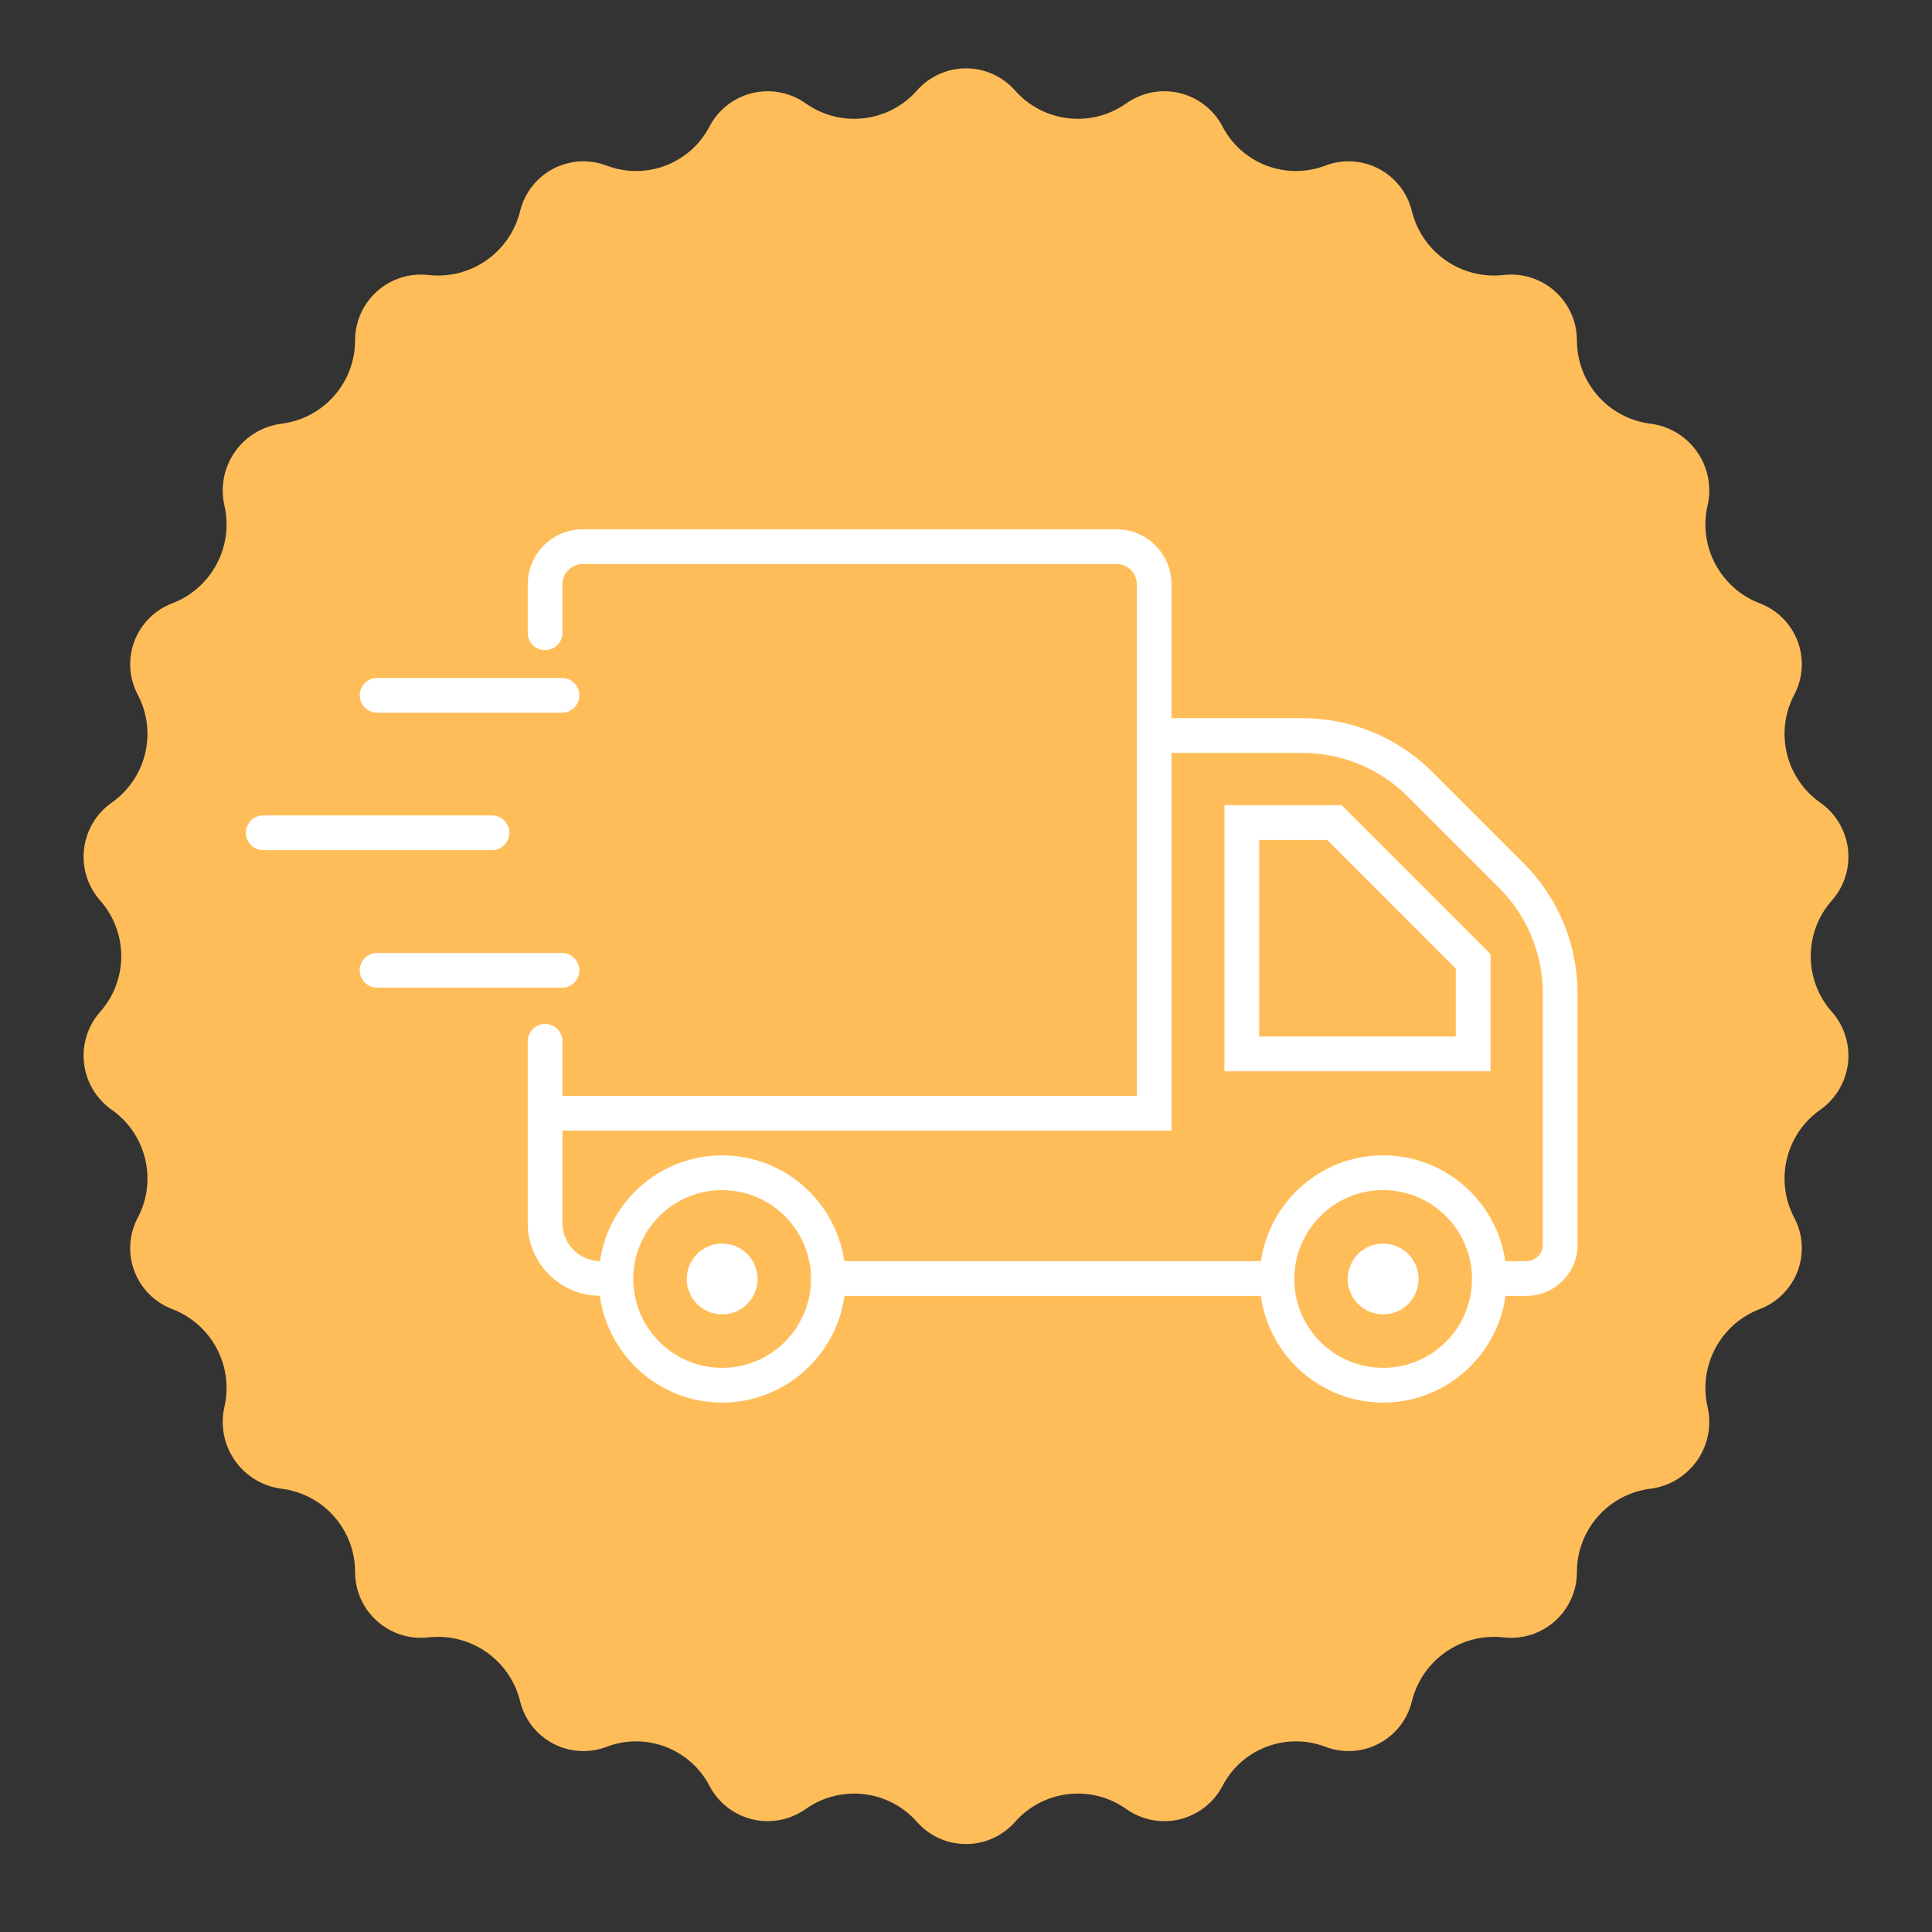
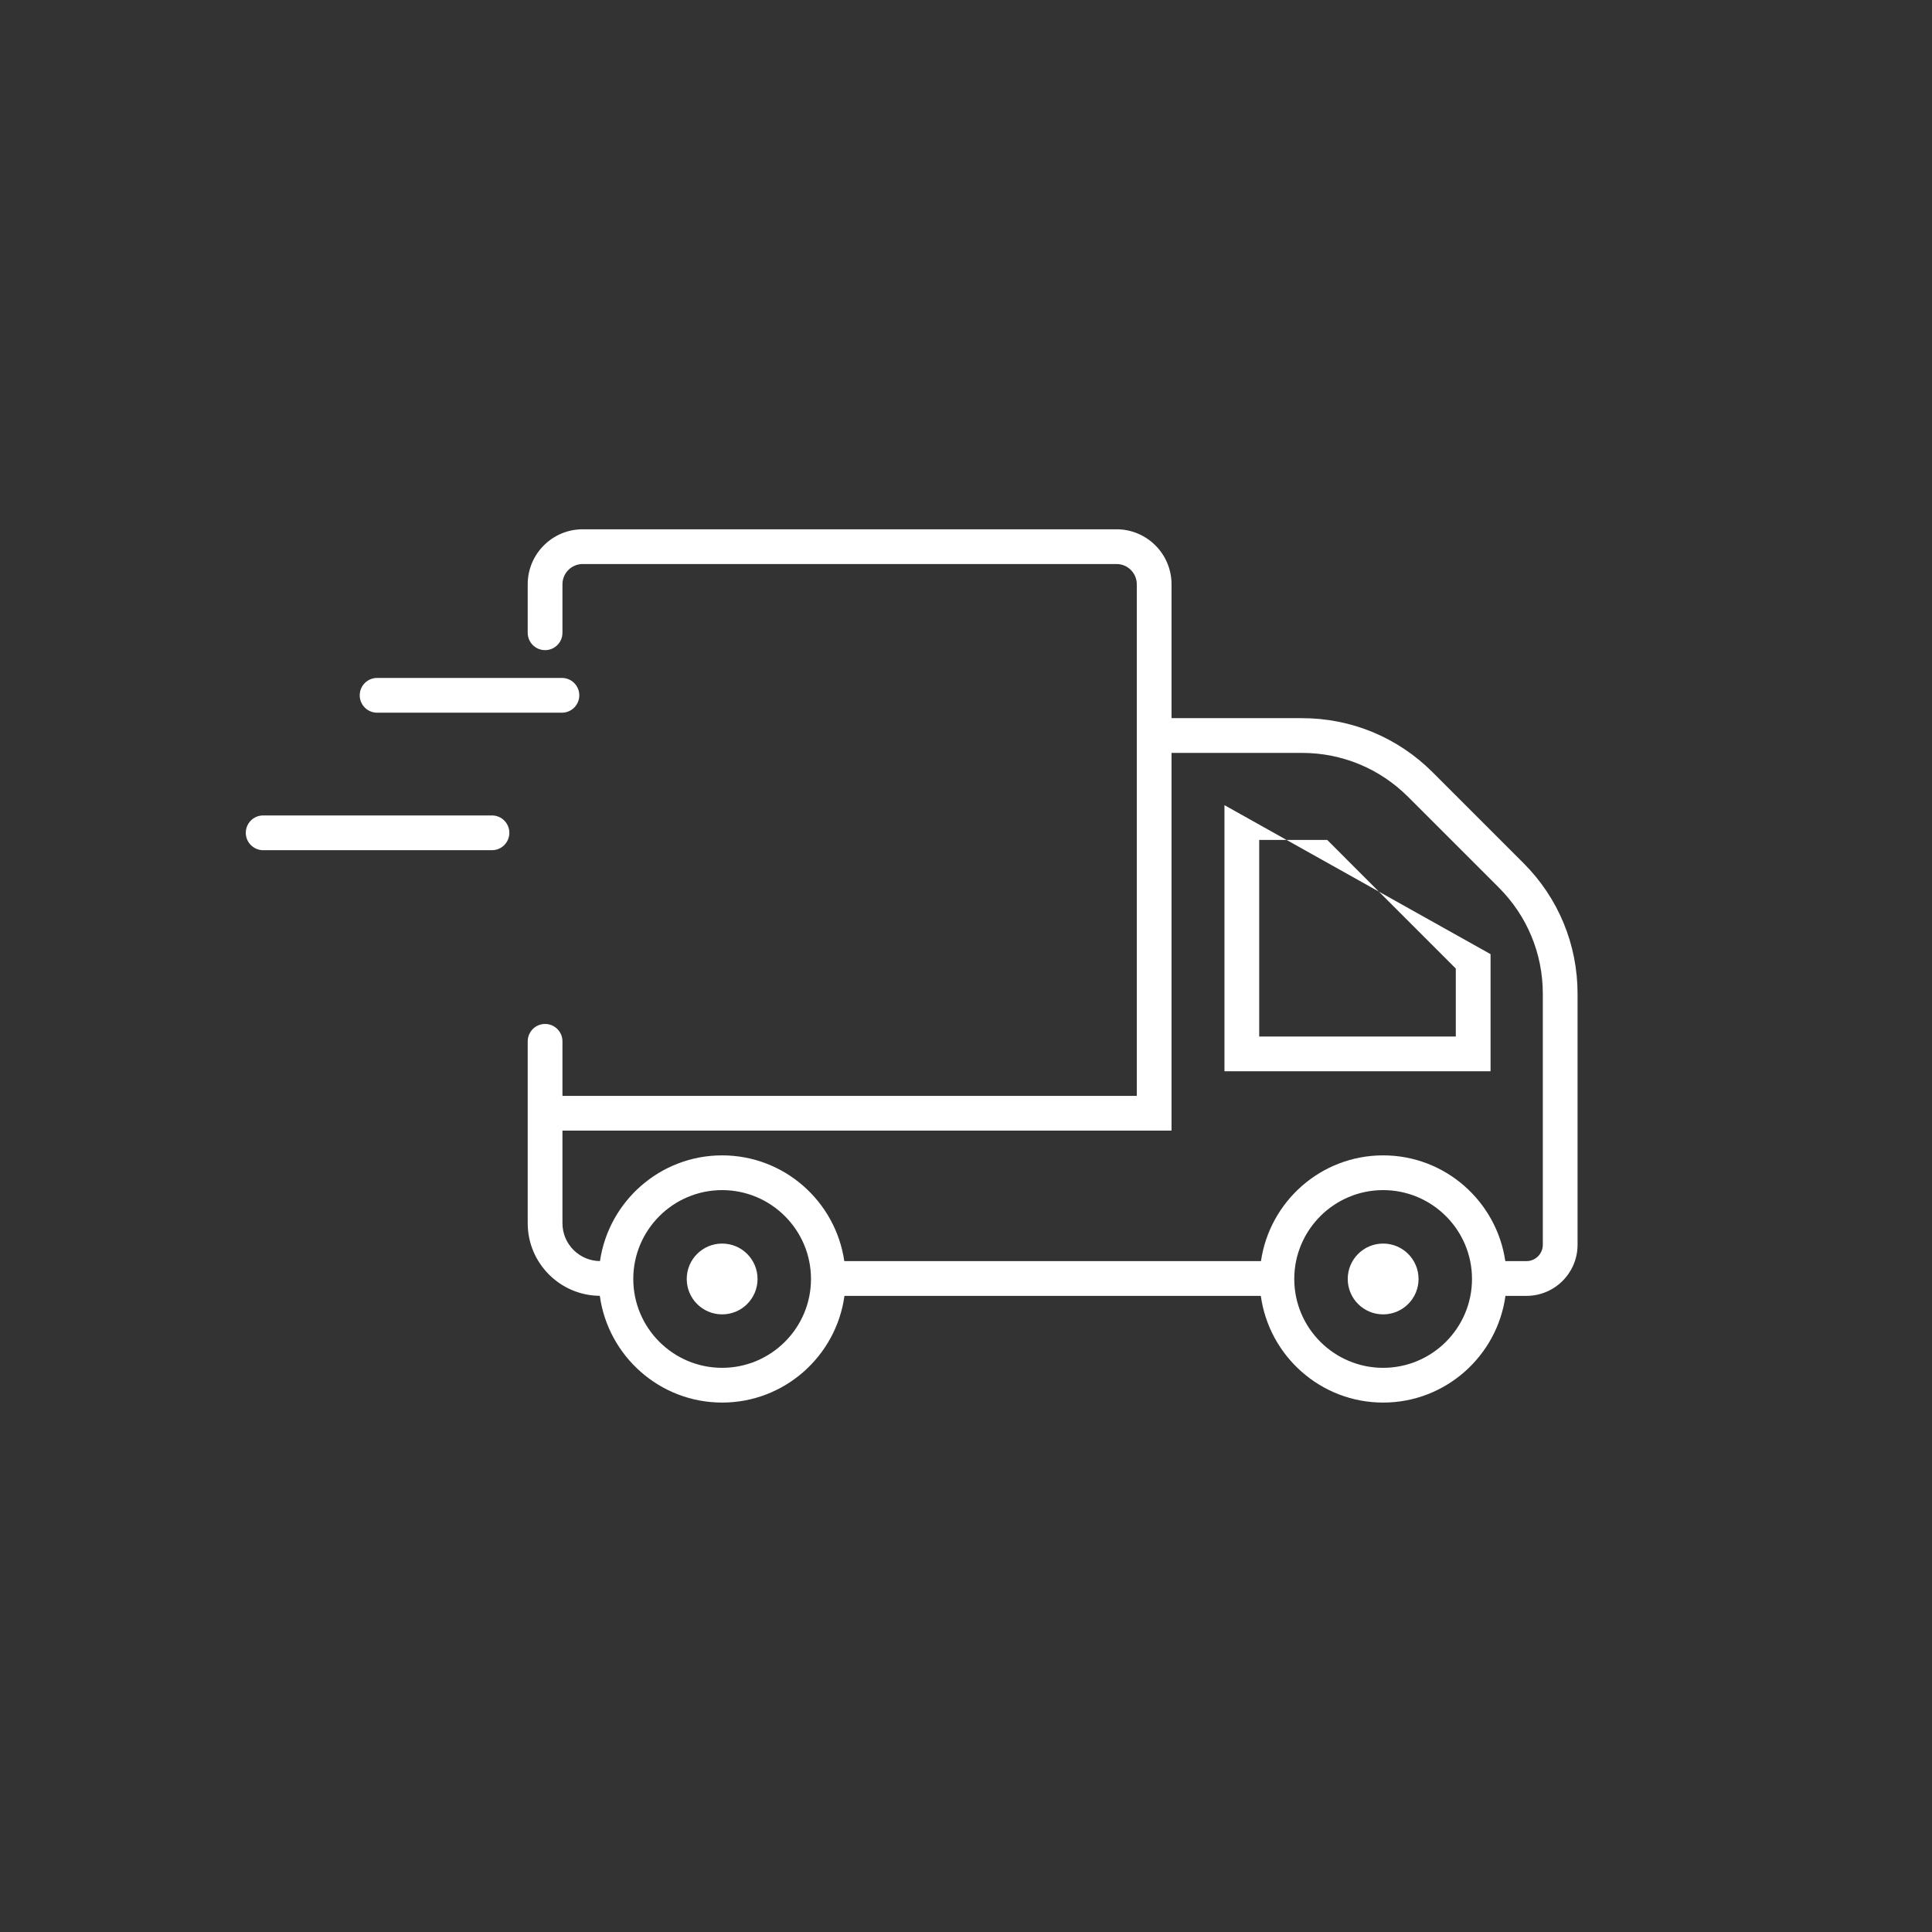
<svg xmlns="http://www.w3.org/2000/svg" version="1.0" preserveAspectRatio="xMidYMid meet" height="2048" viewBox="0 0 1536 1536" zoomAndPan="magnify" width="2048">
  <rect x="0" y="0" width="1536" height="1536" fill="#333333" stroke="none" />
  <defs>
    <clipPath id="f21385c21e">
-       <path clip-rule="nonzero" d="M 66 54 L 1470 54 L 1470 1467 L 66 1467 Z M 66 54" />
-     </clipPath>
+       </clipPath>
    <clipPath id="7e700ecdf9">
      <path clip-rule="nonzero" d="M 806.961 71.914 C 829.211 97.133 866.766 101.809 894.52 82.816 L 896.199 81.668 C 908.496 73.254 923.805 70.496 938.266 74.094 C 952.727 77.688 964.965 87.293 971.891 100.484 L 972.031 100.754 C 987.512 130.242 1022.586 143.512 1053.707 131.652 C 1067.547 126.383 1082.98 127.285 1096.113 134.137 C 1109.242 140.988 1118.812 153.133 1122.406 167.5 L 1122.559 168.113 C 1130.727 200.785 1161.793 222.383 1195.262 218.664 L 1195.617 218.625 C 1210.406 216.98 1225.191 221.715 1236.277 231.637 C 1247.363 241.559 1253.699 255.734 1253.699 270.609 C 1253.699 304.066 1278.465 332.352 1311.629 336.773 L 1312.496 336.891 C 1327.398 338.879 1340.777 347.043 1349.355 359.387 C 1357.938 371.73 1360.926 387.117 1357.594 401.777 L 1357.543 402 C 1350.121 434.648 1367.863 467.777 1399.152 479.695 C 1412.988 484.969 1423.906 495.91 1429.148 509.762 C 1434.387 523.613 1433.445 539.043 1426.562 552.152 L 1426.422 552.422 C 1410.824 582.133 1419.699 618.805 1447.156 638.102 L 1447.203 638.133 C 1459.438 646.73 1467.43 660.129 1469.188 674.98 C 1470.941 689.828 1466.289 704.723 1456.398 715.934 L 1456.293 716.055 C 1434.031 741.281 1434.031 779.133 1456.293 804.363 L 1456.398 804.48 C 1466.289 815.691 1470.941 830.586 1469.188 845.438 C 1467.43 860.285 1459.438 873.684 1447.203 882.281 L 1447.156 882.316 C 1419.699 901.609 1410.824 938.281 1426.422 967.996 L 1426.562 968.262 C 1433.445 981.375 1434.387 996.805 1429.148 1010.652 C 1423.906 1024.504 1412.988 1035.449 1399.152 1040.719 C 1367.863 1052.637 1350.121 1085.766 1357.543 1118.414 L 1357.594 1118.641 C 1360.926 1133.301 1357.938 1148.684 1349.355 1161.027 C 1340.777 1173.375 1327.398 1181.539 1312.496 1183.527 L 1311.629 1183.641 C 1278.465 1188.062 1253.699 1216.352 1253.699 1249.805 C 1253.699 1264.684 1247.363 1278.855 1236.277 1288.781 C 1225.191 1298.703 1210.406 1303.434 1195.617 1301.793 L 1195.262 1301.75 C 1161.793 1298.031 1130.727 1319.633 1122.559 1352.301 L 1122.406 1352.914 C 1118.812 1367.285 1109.242 1379.43 1096.113 1386.281 C 1082.98 1393.133 1067.547 1394.035 1053.707 1388.762 C 1022.586 1376.906 987.512 1390.176 972.031 1419.66 L 971.891 1419.93 C 964.965 1433.125 952.727 1442.727 938.266 1446.324 C 923.805 1449.918 908.496 1447.16 896.199 1438.746 L 894.52 1437.598 C 866.766 1418.609 829.211 1423.285 806.961 1448.5 C 797.098 1459.68 782.906 1466.082 768 1466.082 C 753.094 1466.082 738.902 1459.68 729.039 1448.5 C 706.789 1423.285 669.234 1418.609 641.48 1437.598 L 639.801 1438.746 C 627.504 1447.16 612.195 1449.918 597.734 1446.324 C 583.273 1442.727 571.035 1433.125 564.109 1419.93 L 563.969 1419.66 C 548.488 1390.176 513.414 1376.906 482.293 1388.762 C 468.453 1394.035 453.02 1393.133 439.887 1386.281 C 426.758 1379.43 417.188 1367.285 413.594 1352.914 L 413.441 1352.301 C 405.273 1319.633 374.207 1298.031 340.738 1301.75 L 340.383 1301.793 C 325.594 1303.434 310.809 1298.703 299.723 1288.781 C 288.637 1278.855 282.301 1264.684 282.301 1249.805 C 282.301 1216.352 257.535 1188.062 224.371 1183.641 L 223.504 1183.527 C 208.602 1181.539 195.223 1173.375 186.645 1161.027 C 178.062 1148.684 175.074 1133.301 178.406 1118.641 L 178.457 1118.414 C 185.879 1085.766 168.137 1052.637 136.848 1040.719 C 123.012 1035.449 112.094 1024.504 106.852 1010.652 C 101.613 996.805 102.555 981.375 109.438 968.262 L 109.578 967.996 C 125.176 938.281 116.301 901.609 88.844 882.316 L 88.797 882.281 C 76.562 873.684 68.57 860.285 66.812 845.438 C 65.059 830.586 69.711 815.691 79.602 804.48 L 79.707 804.363 C 101.969 779.133 101.969 741.281 79.707 716.055 L 79.602 715.934 C 69.711 704.723 65.059 689.828 66.812 674.98 C 68.57 660.129 76.562 646.73 88.797 638.133 L 88.844 638.102 C 116.301 618.805 125.176 582.133 109.578 552.422 L 109.438 552.152 C 102.555 539.043 101.613 523.613 106.852 509.762 C 112.094 495.91 123.012 484.969 136.848 479.695 C 168.137 467.777 185.879 434.648 178.457 402 L 178.406 401.777 C 175.074 387.117 178.062 371.73 186.645 359.387 C 195.223 347.043 208.602 338.879 223.504 336.891 L 224.371 336.773 C 257.535 332.352 282.301 304.066 282.301 270.609 C 282.301 255.734 288.637 241.559 299.723 231.637 C 310.809 221.715 325.594 216.98 340.383 218.625 L 340.738 218.664 C 374.207 222.383 405.273 200.785 413.441 168.113 L 413.594 167.5 C 417.188 153.133 426.758 140.988 439.887 134.137 C 453.02 127.285 468.453 126.383 482.293 131.652 C 513.414 143.512 548.488 130.242 563.969 100.754 L 564.109 100.484 C 571.035 87.293 583.273 77.688 597.734 74.094 C 612.195 70.496 627.504 73.254 639.801 81.668 L 641.48 82.816 C 669.234 101.809 706.789 97.133 729.039 71.914 C 738.902 60.738 753.094 54.336 768 54.336 C 782.906 54.336 797.098 60.738 806.961 71.914 Z M 806.961 71.914" />
    </clipPath>
    <clipPath id="2997a5d3e5">
      <path clip-rule="nonzero" d="M 0 0.238 L 1404 0.238 L 1404 1412.16 L 0 1412.16 Z M 0 0.238" />
    </clipPath>
    <clipPath id="7643e78166">
-       <path clip-rule="nonzero" d="M 740.961 17.914 C 763.211 43.133 800.766 47.809 828.52 28.816 L 830.199 27.668 C 842.496 19.254 857.805 16.496 872.266 20.094 C 886.727 23.688 898.965 33.293 905.891 46.484 L 906.031 46.754 C 921.512 76.242 956.586 89.512 987.707 77.652 C 1001.547 72.383 1016.98 73.285 1030.113 80.137 C 1043.242 86.988 1052.812 99.133 1056.406 113.5 L 1056.559 114.113 C 1064.727 146.785 1095.793 168.383 1129.262 164.664 L 1129.617 164.625 C 1144.406 162.98 1159.191 167.715 1170.277 177.637 C 1181.363 187.559 1187.699 201.734 1187.699 216.609 C 1187.699 250.066 1212.465 278.352 1245.629 282.773 L 1246.496 282.891 C 1261.398 284.879 1274.777 293.043 1283.355 305.387 C 1291.938 317.73 1294.926 333.117 1291.594 347.777 L 1291.543 348 C 1284.121 380.648 1301.863 413.777 1333.152 425.695 C 1346.988 430.969 1357.906 441.91 1363.148 455.762 C 1368.387 469.613 1367.445 485.043 1360.562 498.152 L 1360.422 498.422 C 1344.824 528.133 1353.699 564.805 1381.156 584.102 L 1381.203 584.133 C 1393.438 592.73 1401.43 606.129 1403.188 620.98 C 1404.941 635.828 1400.289 650.723 1390.398 661.934 L 1390.293 662.055 C 1368.031 687.281 1368.031 725.133 1390.293 750.363 L 1390.398 750.48 C 1400.289 761.691 1404.941 776.586 1403.188 791.438 C 1401.43 806.285 1393.438 819.684 1381.203 828.281 L 1381.156 828.316 C 1353.699 847.609 1344.824 884.281 1360.422 913.996 L 1360.562 914.262 C 1367.445 927.375 1368.387 942.805 1363.148 956.652 C 1357.906 970.504 1346.988 981.449 1333.152 986.719 C 1301.863 998.637 1284.121 1031.766 1291.543 1064.414 L 1291.594 1064.641 C 1294.926 1079.301 1291.938 1094.684 1283.355 1107.027 C 1274.777 1119.375 1261.398 1127.539 1246.496 1129.527 L 1245.629 1129.641 C 1212.465 1134.062 1187.699 1162.352 1187.699 1195.805 C 1187.699 1210.684 1181.363 1224.855 1170.277 1234.781 C 1159.191 1244.703 1144.406 1249.434 1129.617 1247.793 L 1129.262 1247.75 C 1095.793 1244.031 1064.727 1265.633 1056.559 1298.301 L 1056.406 1298.914 C 1052.812 1313.285 1043.242 1325.43 1030.113 1332.281 C 1016.98 1339.133 1001.547 1340.035 987.707 1334.762 C 956.586 1322.906 921.512 1336.176 906.031 1365.66 L 905.891 1365.93 C 898.965 1379.125 886.727 1388.727 872.266 1392.324 C 857.805 1395.918 842.496 1393.16 830.199 1384.746 L 828.52 1383.598 C 800.766 1364.609 763.211 1369.285 740.961 1394.5 C 731.098 1405.68 716.906 1412.082 702 1412.082 C 687.094 1412.082 672.902 1405.68 663.039 1394.5 C 640.789 1369.285 603.234 1364.609 575.48 1383.598 L 573.801 1384.746 C 561.504 1393.16 546.195 1395.918 531.734 1392.324 C 517.273 1388.727 505.035 1379.125 498.109 1365.93 L 497.969 1365.66 C 482.488 1336.176 447.414 1322.906 416.293 1334.762 C 402.453 1340.035 387.02 1339.133 373.887 1332.281 C 360.758 1325.43 351.188 1313.285 347.594 1298.914 L 347.441 1298.301 C 339.273 1265.633 308.207 1244.031 274.738 1247.75 L 274.383 1247.793 C 259.594 1249.434 244.809 1244.703 233.723 1234.781 C 222.637 1224.855 216.301 1210.684 216.301 1195.805 C 216.301 1162.352 191.535 1134.062 158.371 1129.641 L 157.504 1129.527 C 142.602 1127.539 129.223 1119.375 120.645 1107.027 C 112.062 1094.684 109.074 1079.301 112.406 1064.641 L 112.457 1064.414 C 119.879 1031.766 102.137 998.637 70.848 986.719 C 57.012 981.449 46.094 970.504 40.852 956.652 C 35.613 942.805 36.555 927.375 43.438 914.262 L 43.578 913.996 C 59.176 884.281 50.301 847.609 22.844 828.316 L 22.797 828.281 C 10.562 819.684 2.57 806.285 0.812 791.438 C -0.941 776.586 3.711 761.691 13.602 750.48 L 13.707 750.363 C 35.969 725.133 35.969 687.281 13.707 662.055 L 13.602 661.934 C 3.711 650.723 -0.941 635.828 0.812 620.98 C 2.57 606.129 10.562 592.73 22.797 584.133 L 22.844 584.102 C 50.301 564.805 59.176 528.133 43.578 498.422 L 43.438 498.152 C 36.555 485.043 35.613 469.613 40.852 455.762 C 46.094 441.91 57.012 430.969 70.848 425.695 C 102.137 413.777 119.879 380.648 112.457 348 L 112.406 347.777 C 109.074 333.117 112.062 317.73 120.645 305.387 C 129.223 293.043 142.602 284.879 157.504 282.891 L 158.371 282.773 C 191.535 278.352 216.301 250.066 216.301 216.609 C 216.301 201.734 222.637 187.559 233.723 177.637 C 244.809 167.715 259.594 162.98 274.383 164.625 L 274.738 164.664 C 308.207 168.383 339.273 146.785 347.441 114.113 L 347.594 113.5 C 351.188 99.133 360.758 86.988 373.887 80.137 C 387.02 73.285 402.453 72.383 416.293 77.652 C 447.414 89.512 482.488 76.242 497.969 46.754 L 498.109 46.484 C 505.035 33.293 517.273 23.688 531.734 20.094 C 546.195 16.496 561.504 19.254 573.801 27.668 L 575.48 28.816 C 603.234 47.809 640.789 43.133 663.039 17.914 C 672.902 6.738 687.094 0.336 702 0.336 C 716.906 0.336 731.098 6.738 740.961 17.914 Z M 740.961 17.914" />
-     </clipPath>
+       </clipPath>
    <clipPath id="640c9e2fd1">
      <rect height="1413" y="0" width="1404" x="0" />
    </clipPath>
    <clipPath id="cd47f8b2e6">
      <path clip-rule="nonzero" d="M 195.41 648 L 405 648 L 405 676 L 195.41 676 Z M 195.41 648" />
    </clipPath>
    <clipPath id="9354e408e0">
      <path clip-rule="nonzero" d="M 419 420.812 L 1254.211 420.812 L 1254.211 1115.082 L 419 1115.082 Z M 419 420.812" />
    </clipPath>
  </defs>
  <g clip-path="url(#f21385c21e)">
    <g clip-path="url(#7e700ecdf9)">
      <g transform="matrix(1, 0, 0, 1, 66, 54)">
        <g clip-path="url(#640c9e2fd1)">
          <g clip-path="url(#2997a5d3e5)">
            <g clip-path="url(#7643e78166)">
              <rect fill-opacity="1" y="-391.92" height="2211.84" fill="#ffbd59" width="2211.84" x="-403.92" />
            </g>
          </g>
        </g>
      </g>
    </g>
  </g>
-   <path fill-rule="nonzero" fill-opacity="1" d="M 460.559 771.434 C 460.559 763.809 454.379 757.621 446.746 757.621 L 299.812 757.621 C 292.176 757.621 285.996 763.809 285.996 771.434 C 285.996 779.062 292.176 785.246 299.812 785.246 L 446.746 785.246 C 454.379 785.246 460.559 779.062 460.559 771.434" fill="#ffffff" />
  <path fill-rule="nonzero" fill-opacity="1" d="M 446.746 538.984 L 299.812 538.984 C 292.176 538.984 285.996 545.172 285.996 552.801 C 285.996 560.426 292.176 566.613 299.812 566.613 L 446.746 566.613 C 454.379 566.613 460.559 560.426 460.559 552.801 C 460.559 545.172 454.379 538.984 446.746 538.984" fill="#ffffff" />
  <g clip-path="url(#cd47f8b2e6)">
    <path fill-rule="nonzero" fill-opacity="1" d="M 209.227 675.926 L 391.141 675.926 C 398.77 675.926 404.945 669.738 404.945 662.113 C 404.945 654.484 398.77 648.297 391.141 648.297 L 209.227 648.297 C 201.59 648.297 195.41 654.484 195.41 662.113 C 195.41 669.738 201.59 675.926 209.227 675.926" fill="#ffffff" />
  </g>
  <path fill-rule="nonzero" fill-opacity="1" d="M 1099.637 988.672 C 1084.094 988.672 1071.488 1001.27 1071.488 1016.82 C 1071.488 1032.371 1084.094 1044.969 1099.637 1044.969 C 1115.188 1044.969 1127.793 1032.371 1127.793 1016.82 C 1127.793 1001.27 1115.188 988.672 1099.637 988.672" fill="#ffffff" />
  <path fill-rule="nonzero" fill-opacity="1" d="M 574.125 988.672 C 558.574 988.672 545.973 1001.27 545.973 1016.82 C 545.973 1032.371 558.574 1044.969 574.125 1044.969 C 589.676 1044.969 602.273 1032.371 602.273 1016.82 C 602.273 1001.27 589.676 988.672 574.125 988.672" fill="#ffffff" />
-   <path fill-rule="nonzero" fill-opacity="1" d="M 1157.406 824.059 L 1001.109 824.059 L 1001.109 667.754 L 1055.156 667.754 L 1157.406 770.02 Z M 973.48 640.125 L 973.48 851.68 L 1185.035 851.68 L 1185.035 758.578 L 1066.59 640.125 L 973.48 640.125" fill="#ffffff" />
+   <path fill-rule="nonzero" fill-opacity="1" d="M 1157.406 824.059 L 1001.109 824.059 L 1001.109 667.754 L 1055.156 667.754 L 1157.406 770.02 Z M 973.48 640.125 L 973.48 851.68 L 1185.035 851.68 L 1185.035 758.578 L 973.48 640.125" fill="#ffffff" />
  <g clip-path="url(#9354e408e0)">
    <path fill-rule="nonzero" fill-opacity="1" d="M 1226.586 989.645 C 1226.586 996.801 1220.762 1002.625 1213.613 1002.625 L 1196.766 1002.625 C 1189.848 955.16 1149.004 918.551 1099.637 918.551 C 1050.277 918.551 1009.422 955.16 1002.508 1002.625 L 671.242 1002.625 C 664.328 955.16 623.48 918.551 574.113 918.551 C 524.773 918.551 483.934 955.145 477.004 1002.602 C 460.535 1002.461 447.168 989.035 447.168 972.531 L 447.168 898.871 L 931.402 898.871 L 931.402 598.578 L 1035.082 598.578 C 1066.969 598.578 1096.938 610.992 1119.496 633.543 L 1191.629 705.664 C 1214.168 728.215 1226.586 758.191 1226.586 790.078 Z M 1099.637 1087.469 C 1060.684 1087.469 1028.984 1055.781 1028.984 1016.82 C 1028.984 977.867 1060.684 946.176 1099.637 946.176 C 1138.598 946.176 1170.285 977.867 1170.285 1016.82 C 1170.285 1055.781 1138.598 1087.469 1099.637 1087.469 Z M 574.113 1087.469 C 535.164 1087.469 503.48 1055.781 503.48 1016.82 C 503.48 977.867 535.164 946.176 574.113 946.176 C 613.066 946.176 644.766 977.867 644.766 1016.82 C 644.766 1055.781 613.066 1087.469 574.113 1087.469 Z M 1139.027 614.012 C 1111.266 586.242 1074.348 570.957 1035.082 570.957 L 931.402 570.957 L 931.402 464.496 C 931.402 440.402 911.805 420.805 887.703 420.805 L 463.23 420.805 C 439.145 420.805 419.547 440.402 419.547 464.496 L 419.547 503.078 C 419.547 510.703 425.719 516.883 433.352 516.883 C 440.988 516.883 447.168 510.703 447.168 503.078 L 447.168 464.496 C 447.168 455.637 454.371 448.426 463.23 448.426 L 887.703 448.426 C 896.562 448.426 903.781 455.637 903.781 464.496 L 903.781 871.25 L 447.168 871.25 L 447.168 827.891 C 447.168 820.262 440.988 814.074 433.352 814.074 C 425.719 814.074 419.547 820.262 419.547 827.891 L 419.547 972.531 C 419.547 1004.23 445.238 1030.004 476.879 1030.211 C 483.445 1078.062 524.484 1115.09 574.113 1115.09 C 623.746 1115.09 664.785 1078.09 671.367 1030.254 L 1002.391 1030.254 C 1008.977 1078.09 1050.012 1115.09 1099.637 1115.09 C 1149.266 1115.09 1190.305 1078.09 1196.887 1030.254 L 1213.613 1030.254 C 1236.008 1030.254 1254.211 1012.039 1254.211 989.645 L 1254.211 790.078 C 1254.211 750.812 1238.918 713.902 1211.156 686.133 L 1139.027 614.012" fill="#ffffff" />
  </g>
</svg>